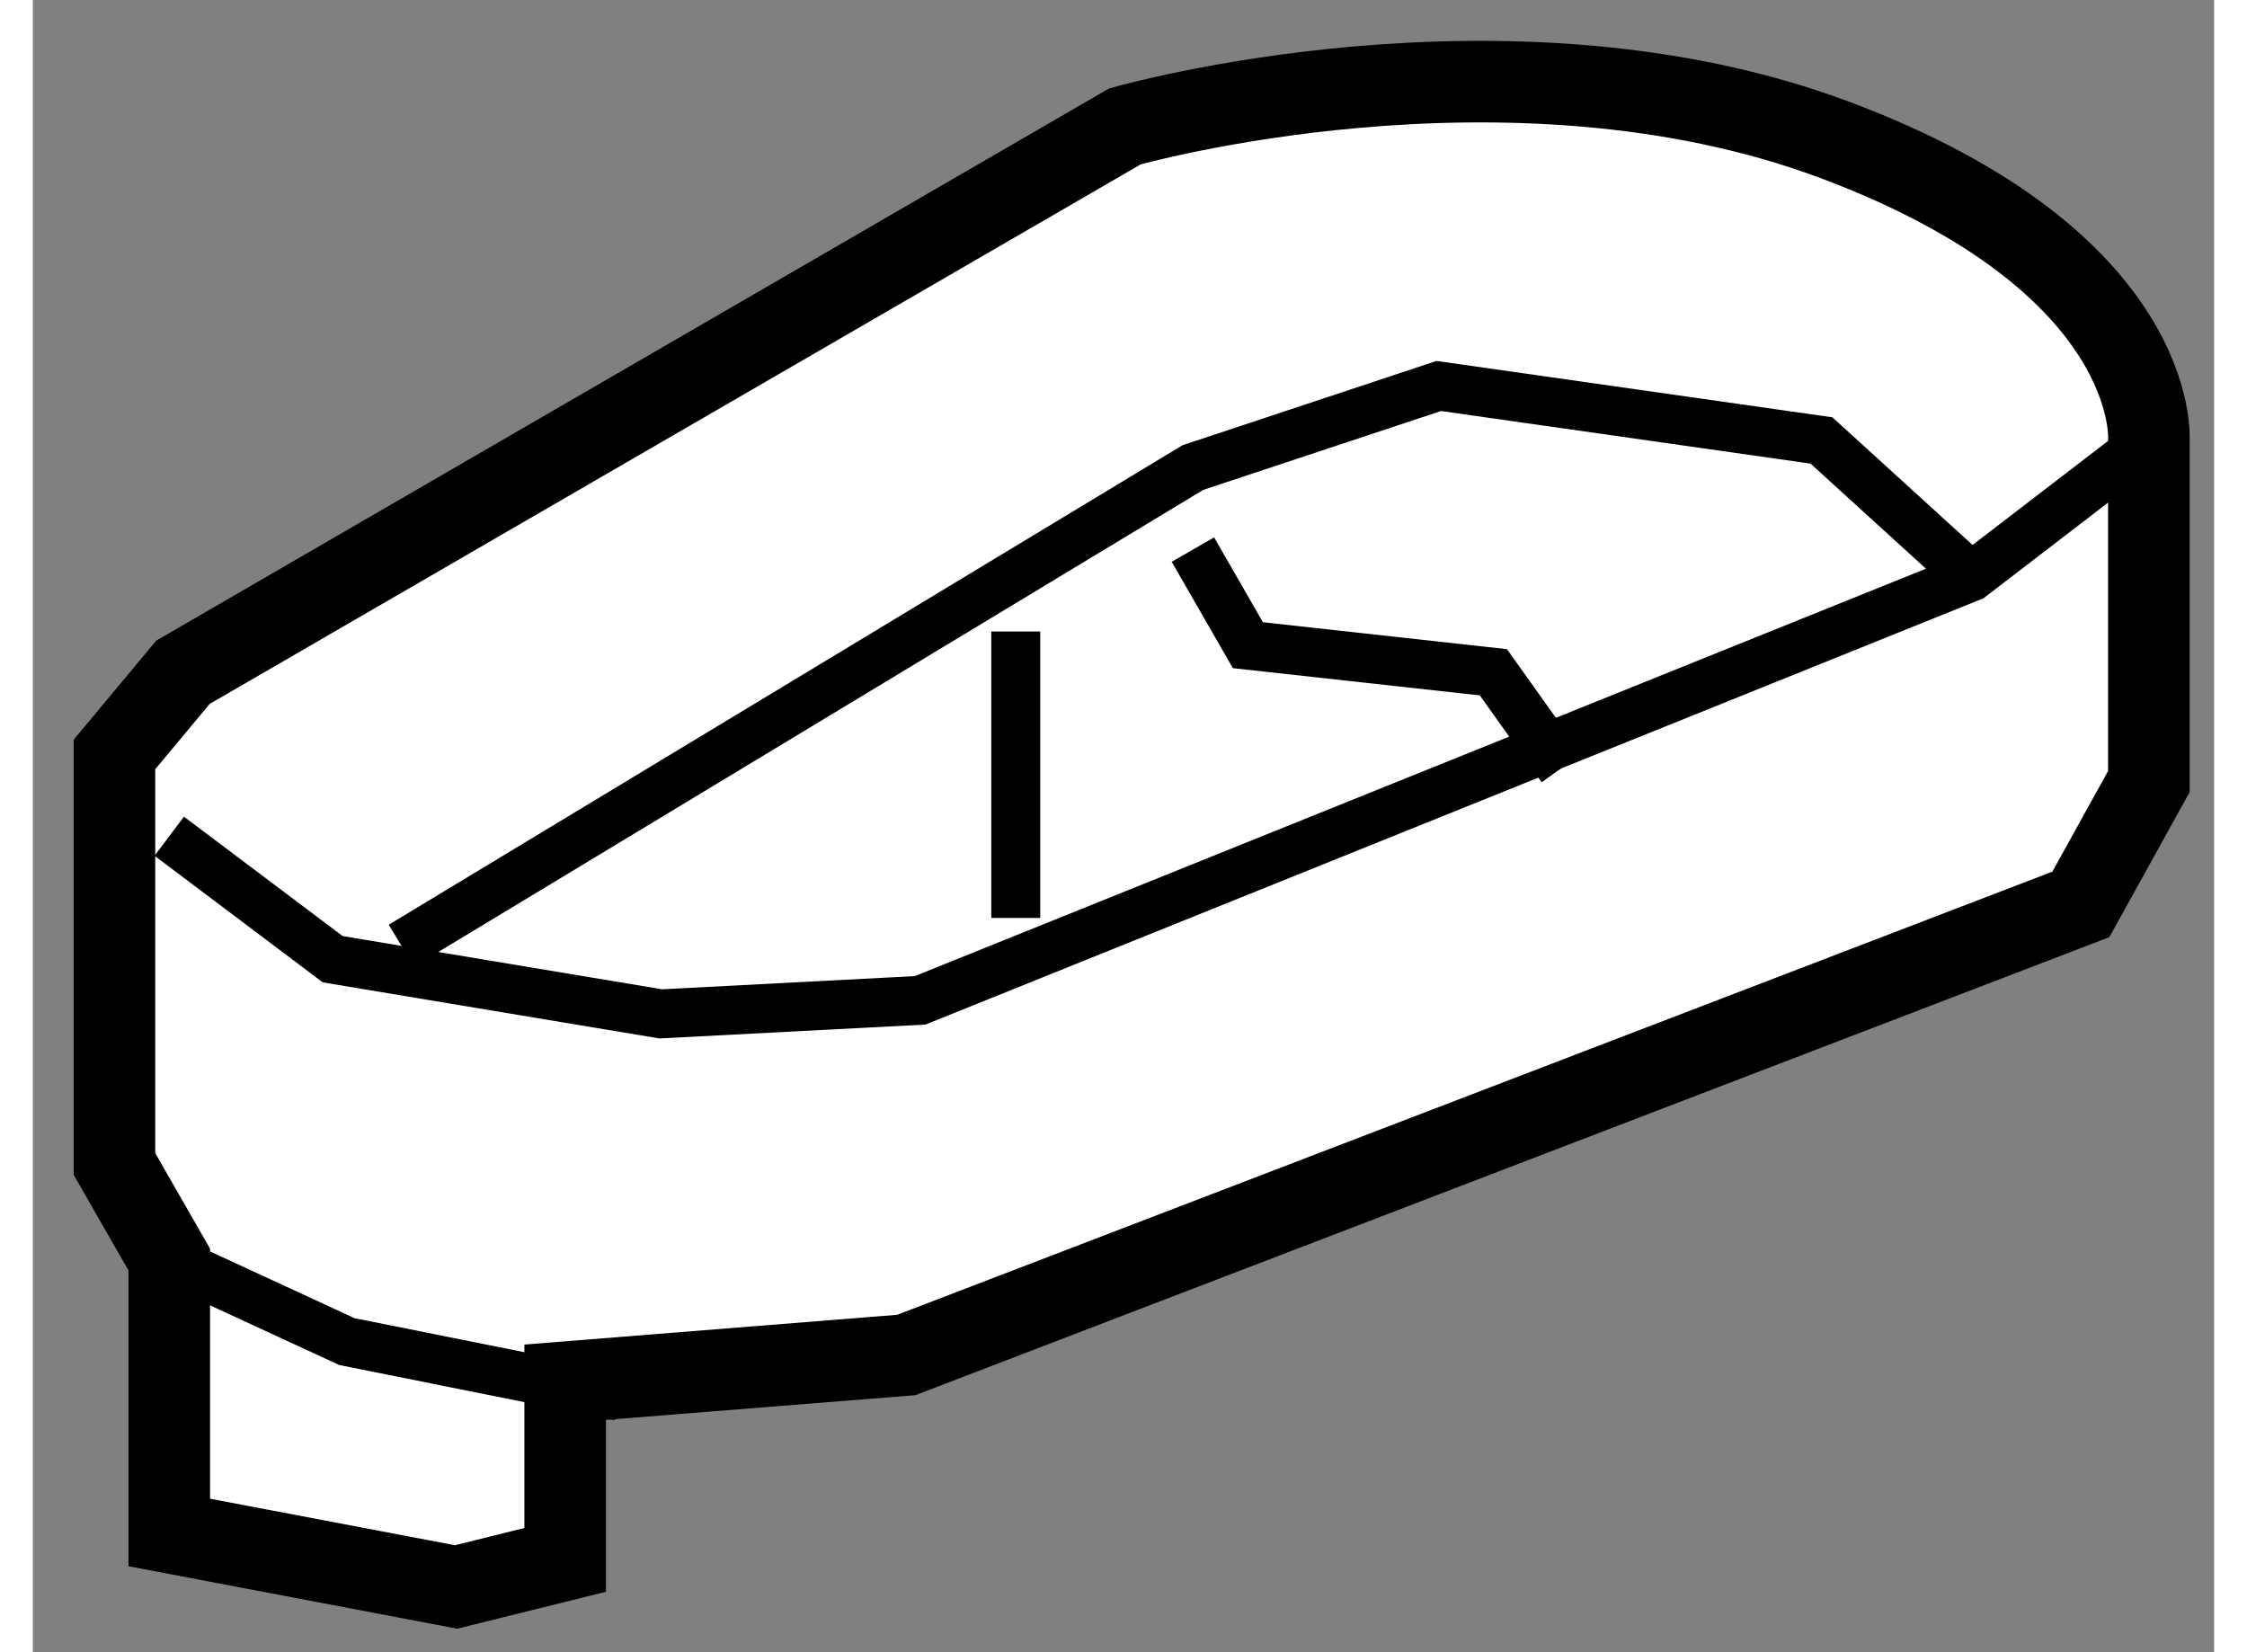
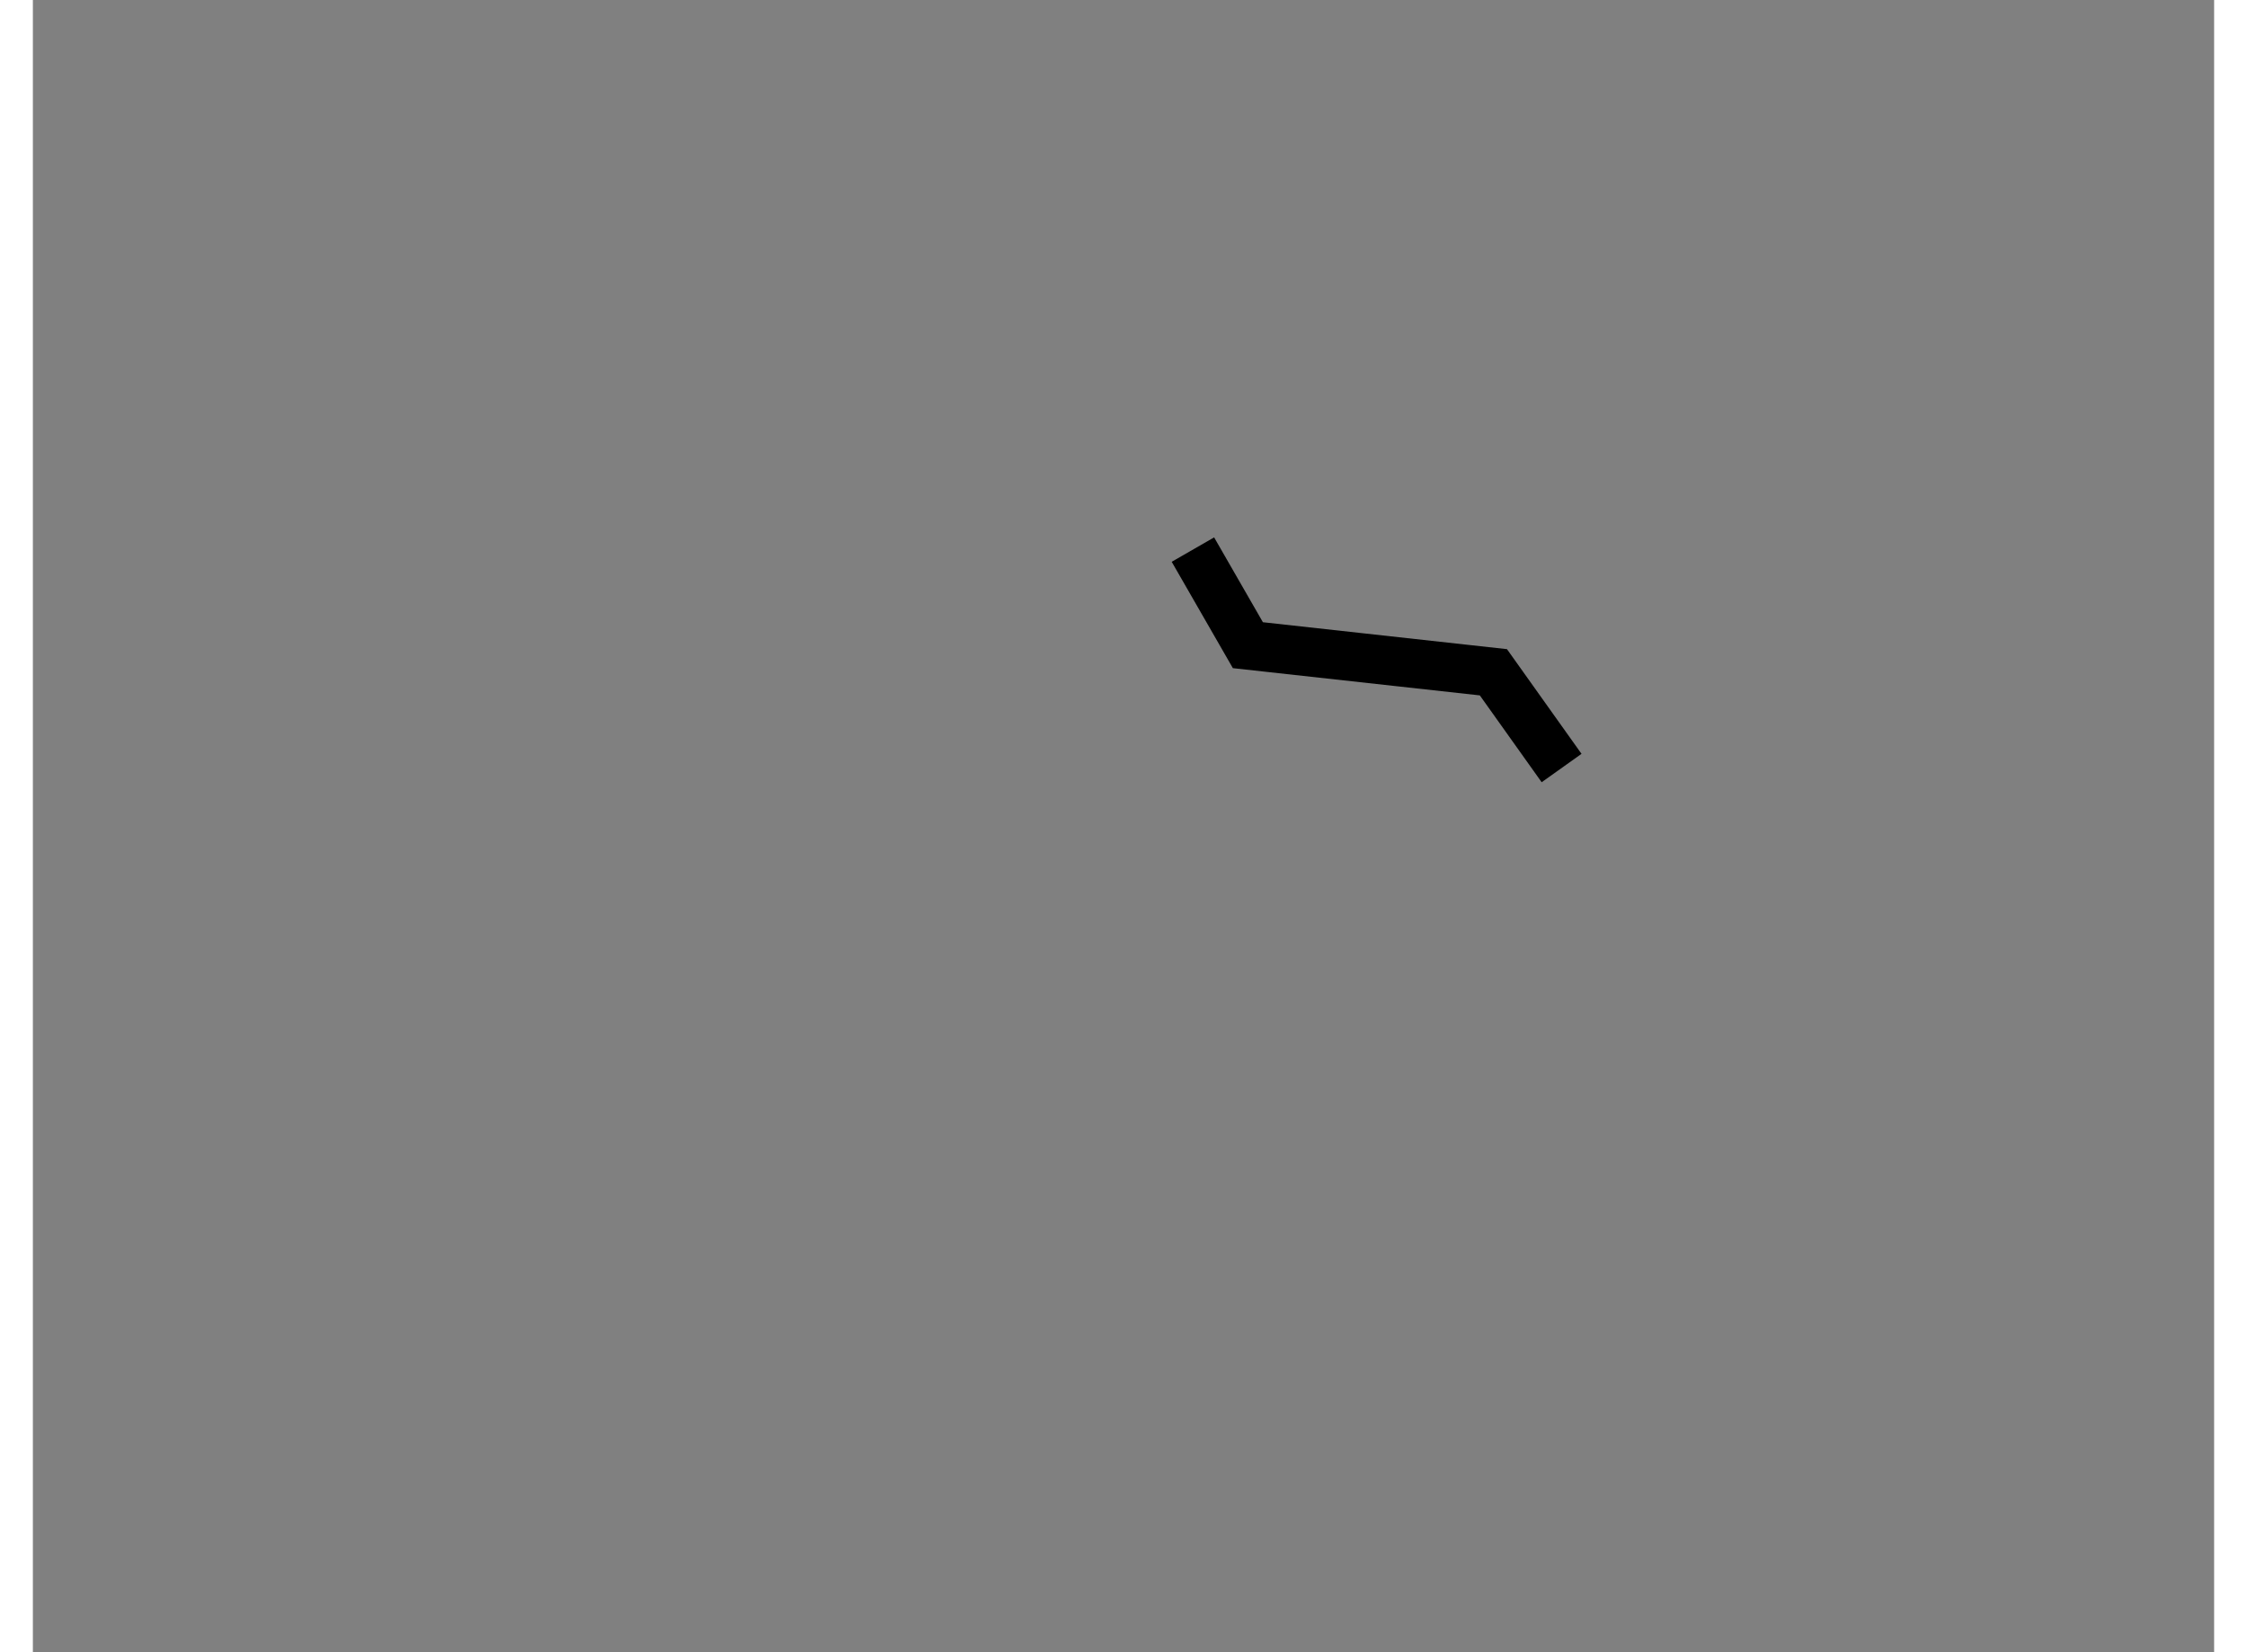
<svg xmlns="http://www.w3.org/2000/svg" version="1.1" x="0px" y="0px" width="244.8px" height="180px" viewBox="49.168 4.751 13.371 10.128" enable-background="new 0 0 244.8 180" xml:space="preserve">
  <rect x="49.168" y="4.751" width="13.371" height="10.128" fill="#808080" stroke="none" />
  <g>
-     <path fill="#FFFFFF" stroke="#000000" stroke-width="0.5" d="M50.004,12.472l-0.336-0.586v-1.758V9.376l0.42-0.504l5.774-3.346     c0,0,2.342-0.67,4.353,0.083c2.007,0.753,1.924,1.842,1.924,1.842v2.091l-0.417,0.753l-7.2,2.762l-2.091,0.167v1.089l-0.669,0.166     l-1.758-0.334V12.472z" />
-     <polyline fill="none" stroke="#000000" stroke-width="0.3" points="50.004,12.472 51.093,12.975 52.765,13.31   " />
-     <polyline fill="none" stroke="#000000" stroke-width="0.3" points="50.004,9.877 51.006,10.631 53.017,10.966 54.607,10.883      61.05,8.287 62.139,7.451   " />
-     <polyline fill="none" stroke="#000000" stroke-width="0.3" points="51.427,10.548 56.279,7.617 57.786,7.117 60.132,7.451      61.05,8.287   " />
-     <line fill="none" stroke="#000000" stroke-width="0.3" x1="55.193" y1="10.378" x2="55.193" y2="8.622" />
    <polyline fill="none" stroke="#000000" stroke-width="0.3" points="56.279,8.12 56.616,8.706 58.121,8.872 58.539,9.459   " />
  </g>
</svg>